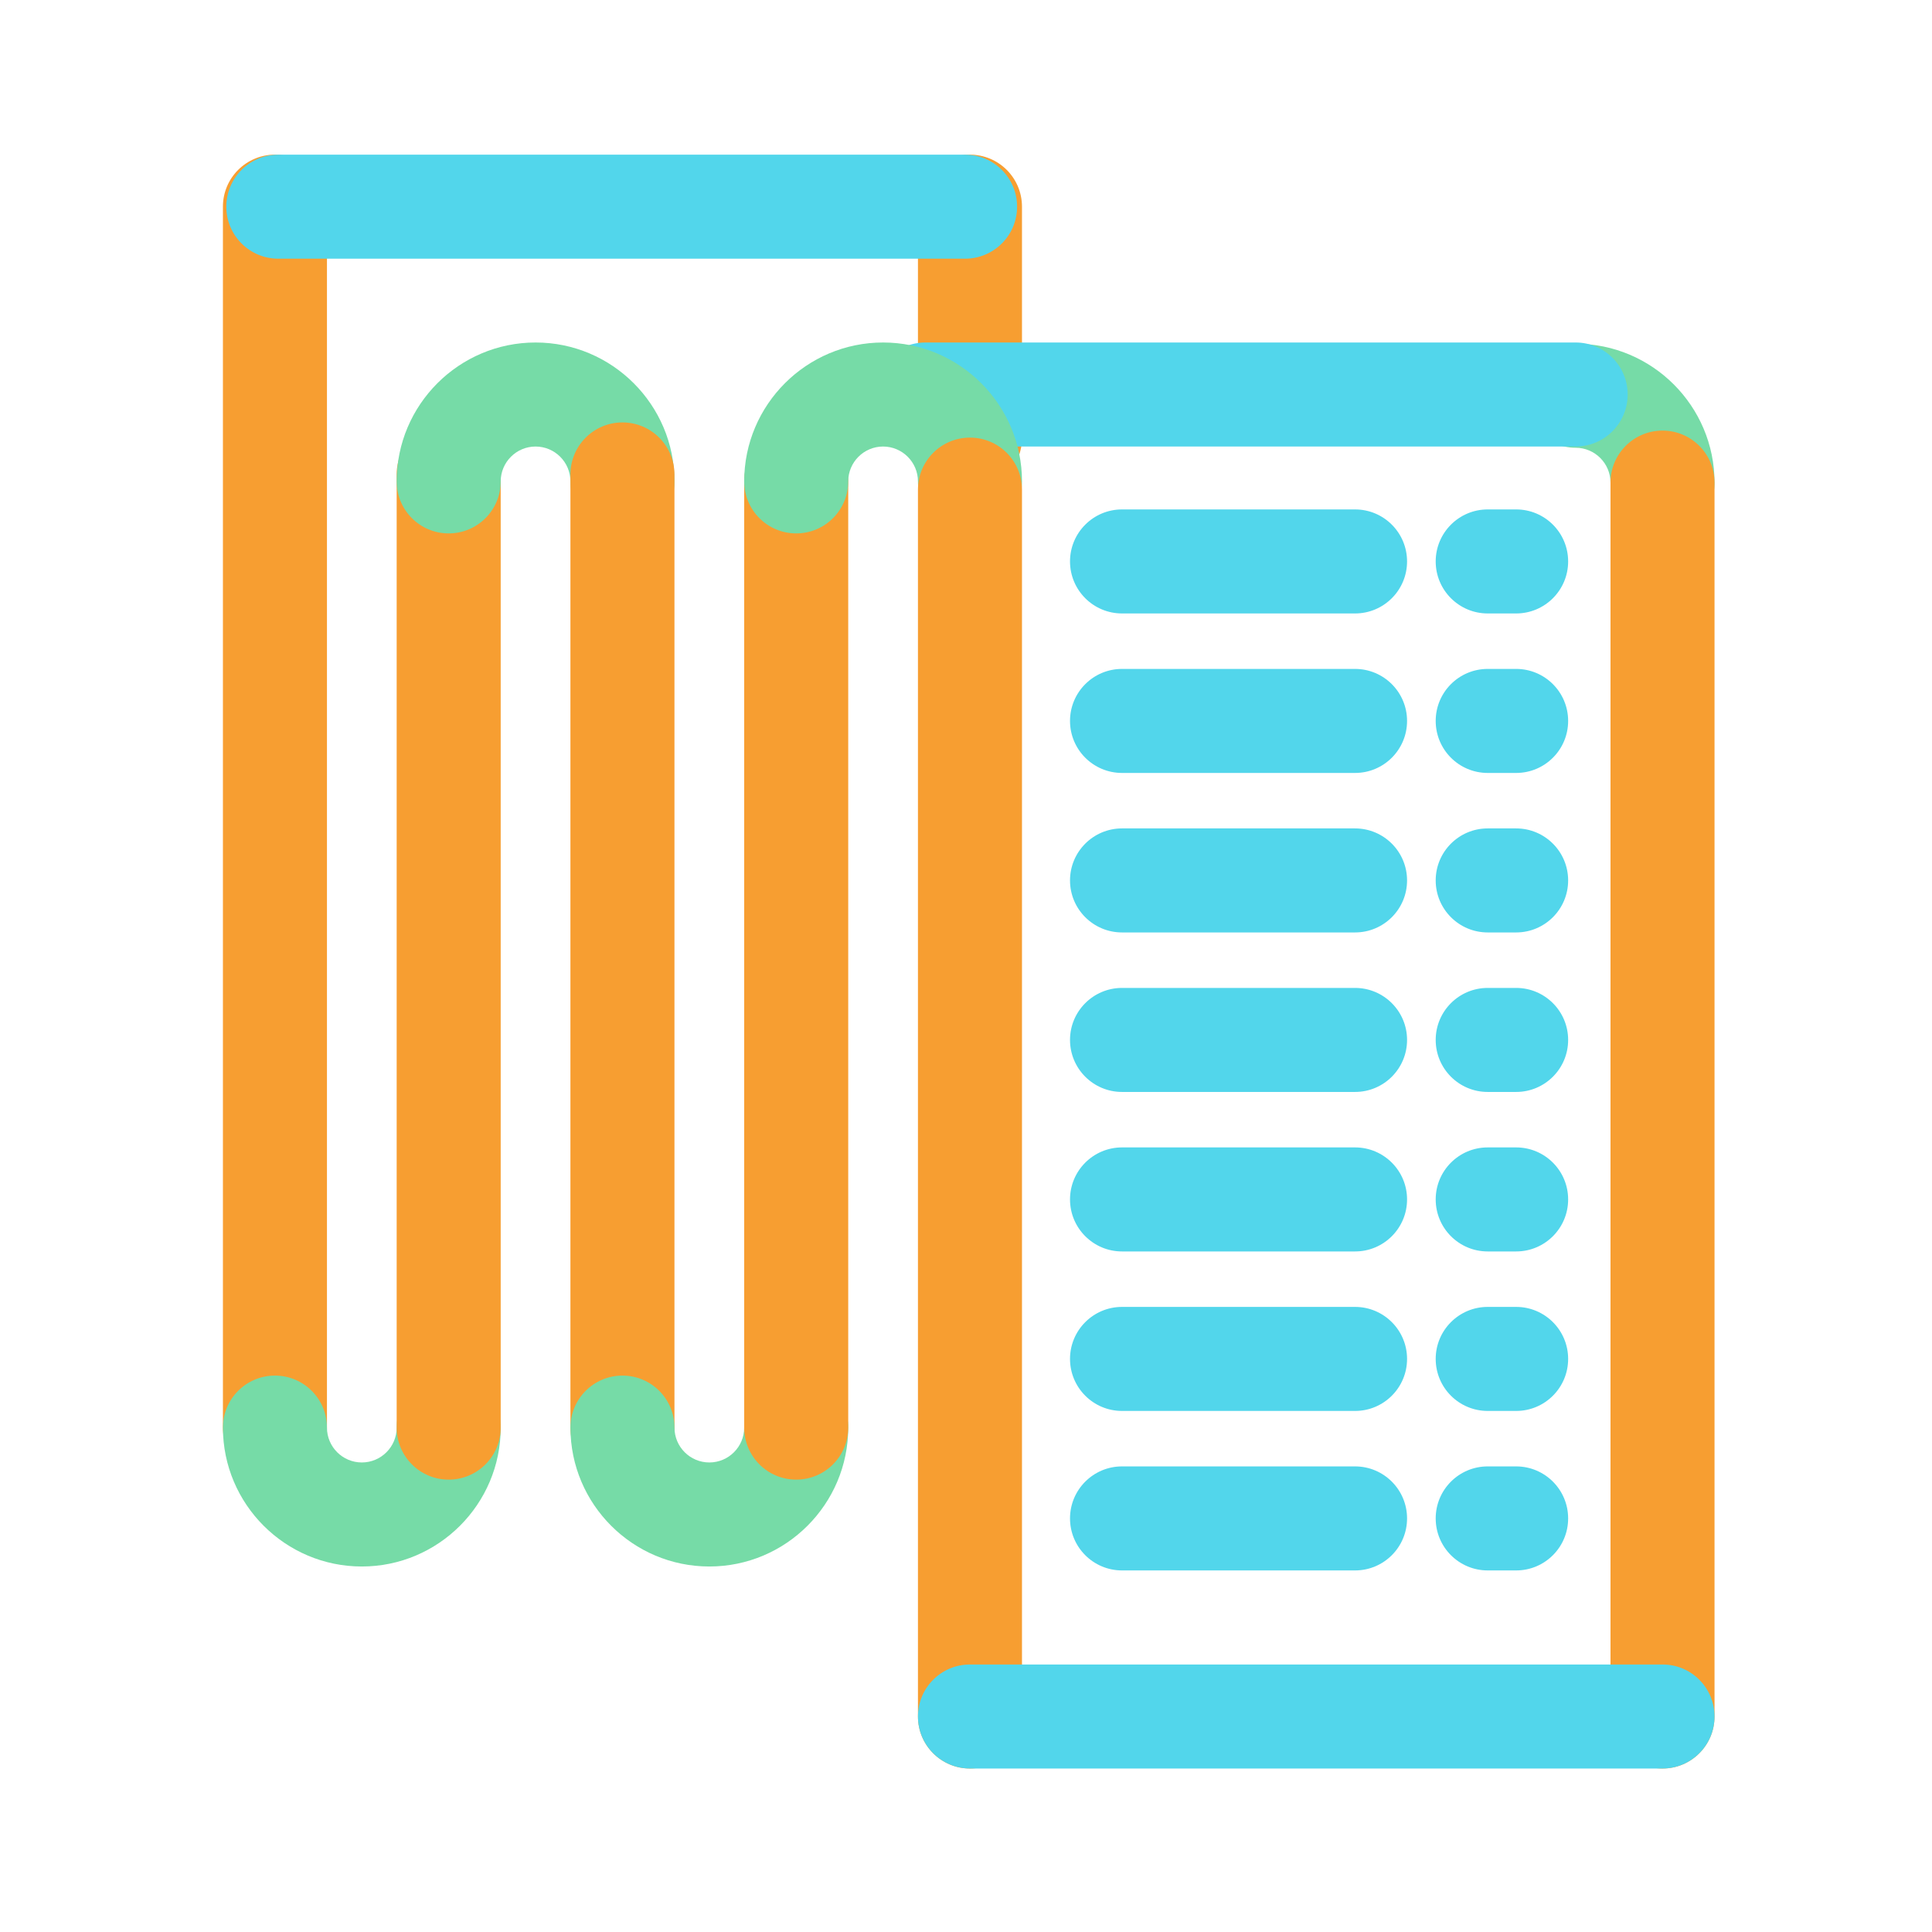
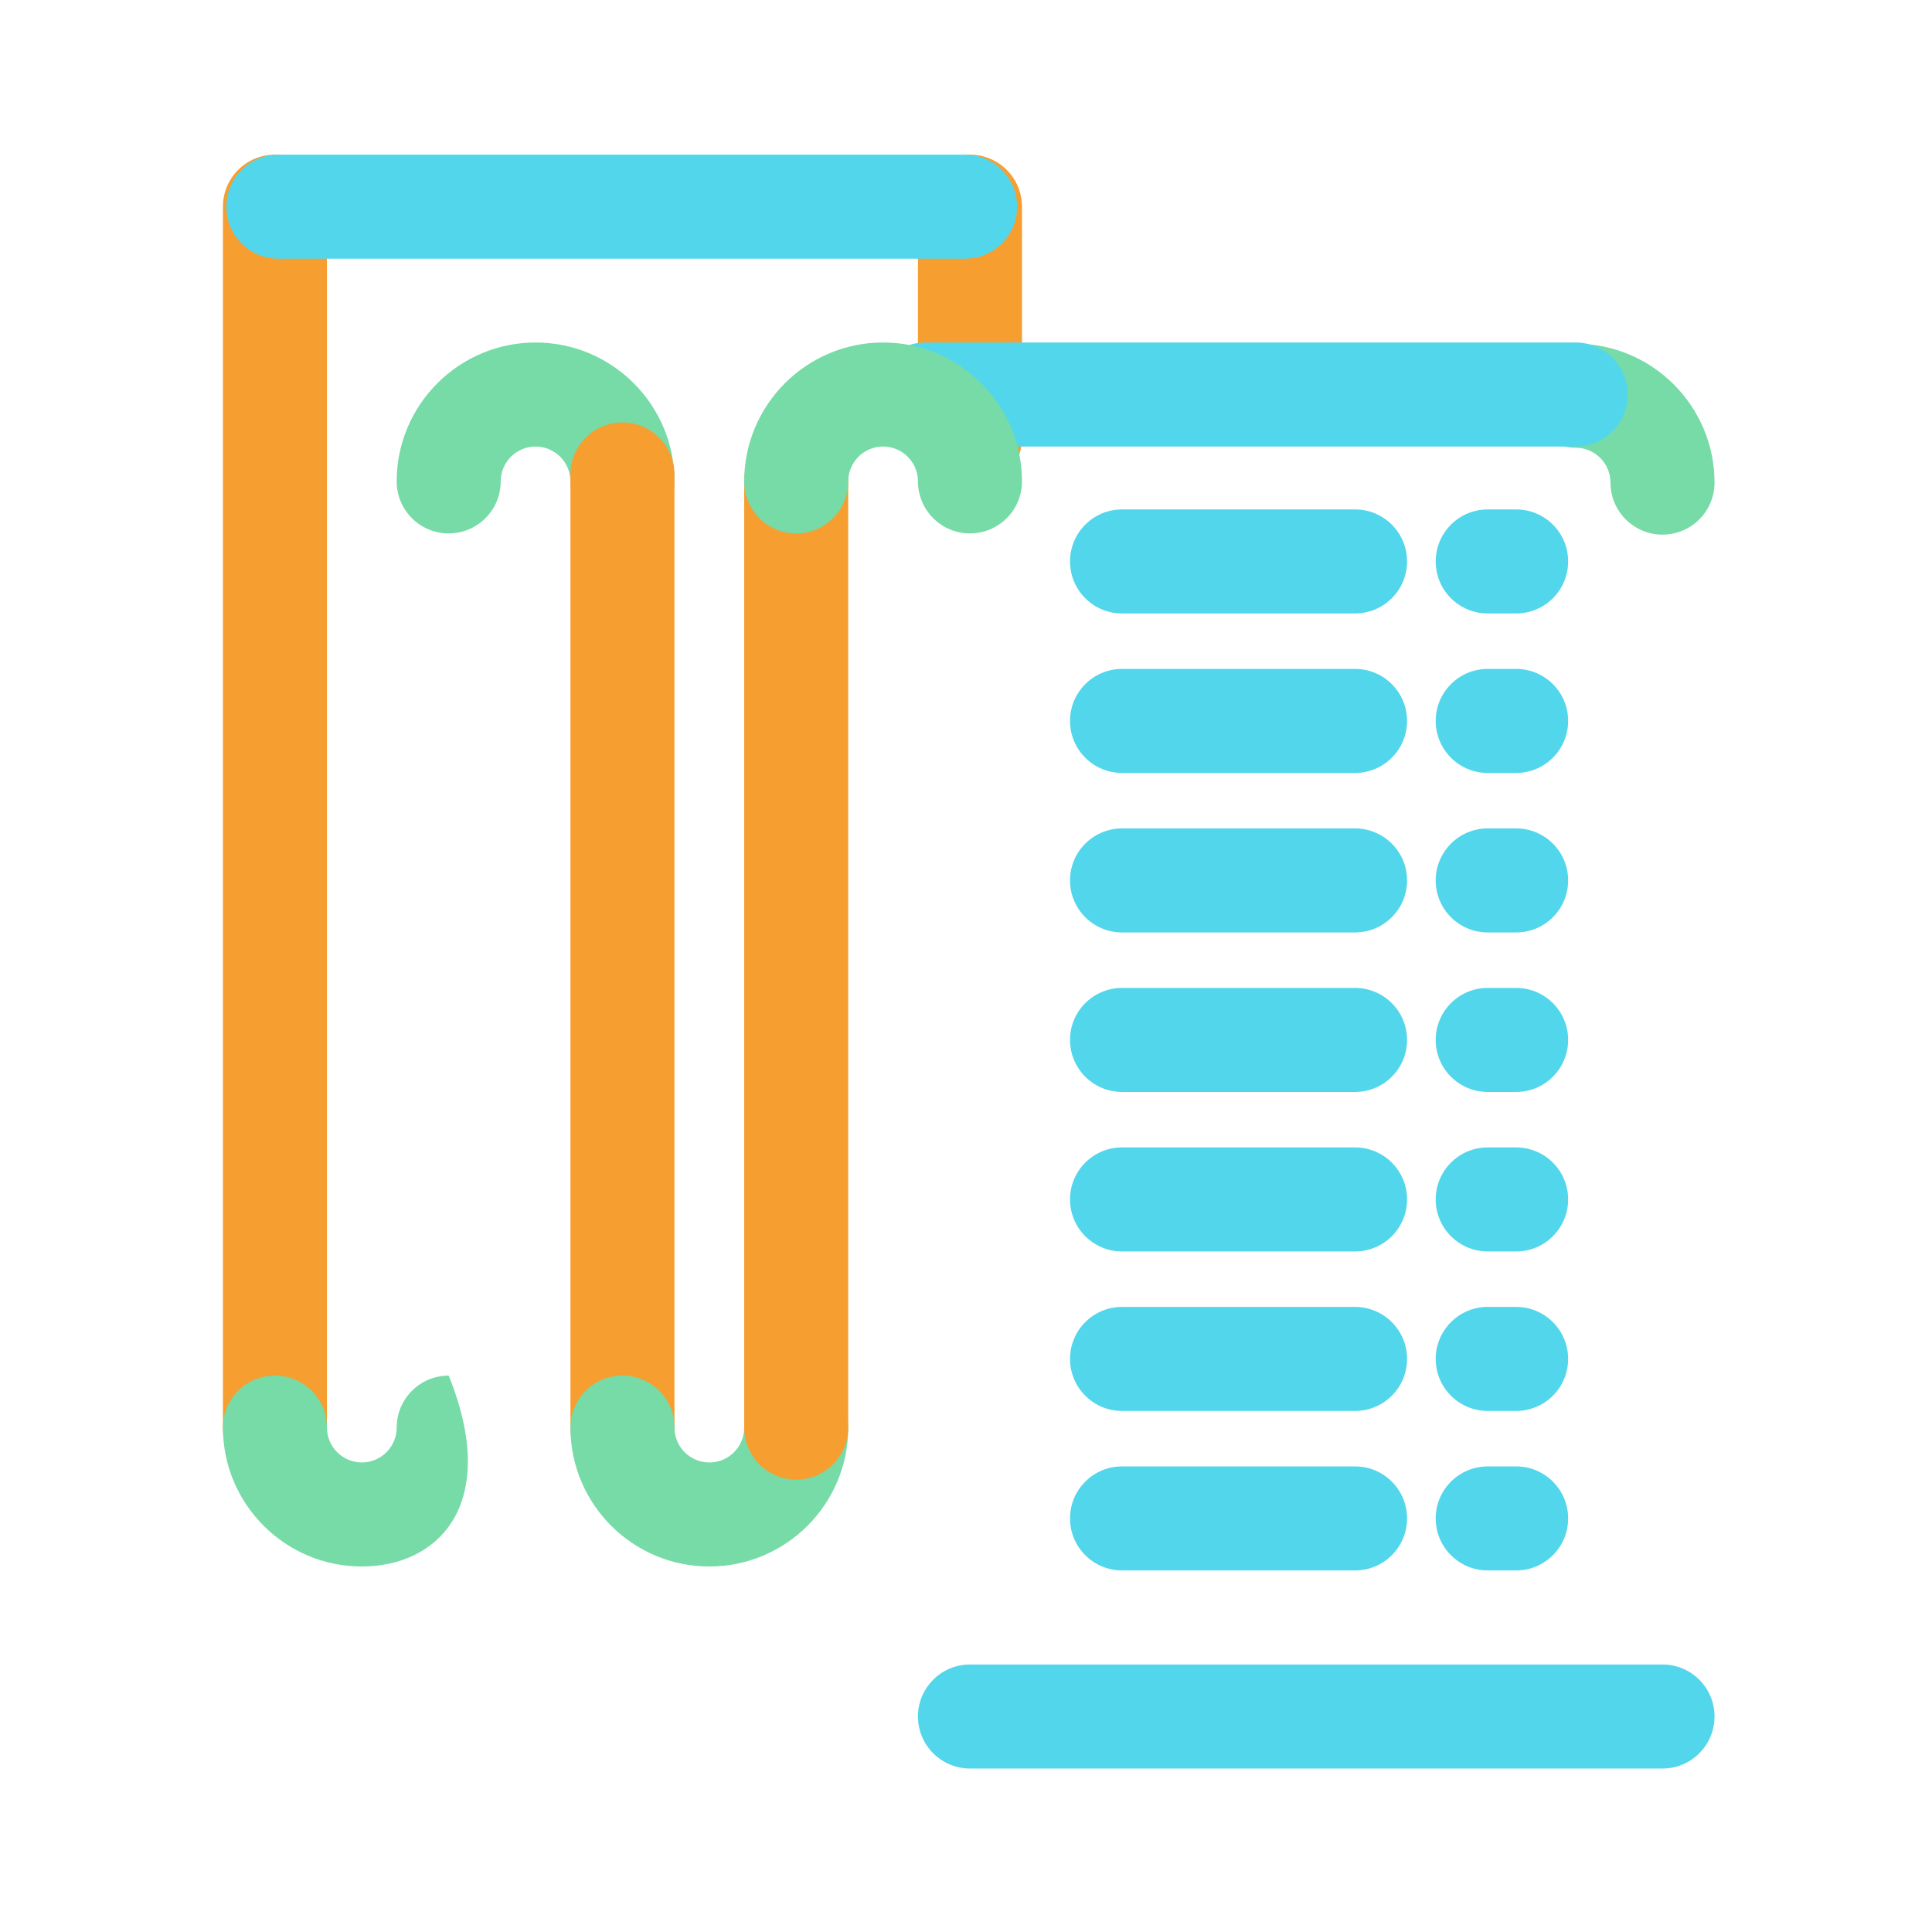
<svg xmlns="http://www.w3.org/2000/svg" class="icon advice-259" aria-hidden="true" width="130" height="130" viewBox="0 0 130 130">
  <g fill="none" fill-rule="evenodd" transform="translate(15 10)">
    <path class="fill" fill="#F79E31" d="M3.5,89.561 C1.567,89.561 0,87.993 0,86.061 L0,3.906 C0,1.974 1.567,0.406 3.5,0.406 C5.433,0.406 7,1.974 7,3.906 L7,86.061 C7,87.993 5.433,89.561 3.5,89.561" />
-     <path class="fill" fill="#76DBA7" d="M9.346,95.406 C4.193,95.406 -0,91.213 -0,86.061 C-0,84.127 1.567,82.561 3.5,82.561 C5.433,82.561 7,84.127 7,86.061 C7,87.355 8.053,88.406 9.346,88.406 C10.639,88.406 11.692,87.355 11.692,86.061 C11.692,84.127 13.259,82.561 15.192,82.561 C17.125,82.561 18.692,84.127 18.692,86.061 C18.692,91.213 14.499,95.406 9.346,95.406" />
-     <path class="fill" fill="#F79E31" d="M15.191,89.561 C13.258,89.561 11.691,87.993 11.691,86.061 L11.691,21.924 C11.691,19.991 13.258,18.424 15.191,18.424 C17.124,18.424 18.691,19.991 18.691,21.924 L18.691,86.061 C18.691,87.993 17.124,89.561 15.191,89.561" />
+     <path class="fill" fill="#76DBA7" d="M9.346,95.406 C4.193,95.406 -0,91.213 -0,86.061 C-0,84.127 1.567,82.561 3.5,82.561 C5.433,82.561 7,84.127 7,86.061 C7,87.355 8.053,88.406 9.346,88.406 C10.639,88.406 11.692,87.355 11.692,86.061 C11.692,84.127 13.259,82.561 15.192,82.561 C18.692,91.213 14.499,95.406 9.346,95.406" />
    <path class="fill" fill="#76DBA7" d="M26.883,25.892 C24.95,25.892 23.383,24.325 23.383,22.392 C23.383,21.099 22.331,20.046 21.037,20.046 C19.744,20.046 18.691,21.099 18.691,22.392 C18.691,24.325 17.124,25.892 15.191,25.892 C13.258,25.892 11.691,24.325 11.691,22.392 C11.691,17.239 15.884,13.046 21.037,13.046 C26.191,13.046 30.383,17.239 30.383,22.392 C30.383,24.325 28.816,25.892 26.883,25.892" />
    <path class="fill" fill="#F79E31" d="M26.883,89.561 C24.95,89.561 23.383,87.993 23.383,86.061 L23.383,21.924 C23.383,19.991 24.95,18.424 26.883,18.424 C28.816,18.424 30.383,19.991 30.383,21.924 L30.383,86.061 C30.383,87.993 28.816,89.561 26.883,89.561" />
    <path class="fill" fill="#76DBA7" d="M32.73,95.406 C27.576,95.406 23.384,91.213 23.384,86.061 C23.384,84.127 24.951,82.561 26.884,82.561 C28.817,82.561 30.384,84.127 30.384,86.061 C30.384,87.355 31.436,88.406 32.73,88.406 C34.023,88.406 35.075,87.355 35.075,86.061 C35.075,84.127 36.642,82.561 38.575,82.561 C40.508,82.561 42.075,84.127 42.075,86.061 C42.075,91.213 37.883,95.406 32.73,95.406" />
    <path class="fill" fill="#F79E31" d="M50.267,22.969 C48.334,22.969 46.767,21.402 46.767,19.469 L46.767,3.907 C46.767,1.974 48.334,0.407 50.267,0.407 C52.2,0.407 53.767,1.974 53.767,3.907 L53.767,19.469 C53.767,21.402 52.2,22.969 50.267,22.969" />
    <path class="fill" fill="#52D6EB" d="M49.938 7.407L3.728 7.407C1.794 7.407.228 5.84.228 3.907.228 1.974 1.794.407 3.728.407L49.938.407C51.871.407 53.438 1.974 53.438 3.907 53.438 5.84 51.871 7.407 49.938 7.407M76.178 31.278L60.499 31.278C58.566 31.278 56.999 29.711 56.999 27.778 56.999 25.845 58.566 24.278 60.499 24.278L76.178 24.278C78.111 24.278 79.678 25.845 79.678 27.778 79.678 29.711 78.111 31.278 76.178 31.278M87.017 31.278L85.105 31.278C83.172 31.278 81.605 29.711 81.605 27.778 81.605 25.845 83.172 24.278 85.105 24.278L87.017 24.278C88.95 24.278 90.517 25.845 90.517 27.778 90.517 29.711 88.95 31.278 87.017 31.278M76.178 42.01L60.499 42.01C58.566 42.01 56.999 40.443 56.999 38.51 56.999 36.577 58.566 35.01 60.499 35.01L76.178 35.01C78.111 35.01 79.678 36.577 79.678 38.51 79.678 40.443 78.111 42.01 76.178 42.01M87.017 42.01L85.105 42.01C83.172 42.01 81.605 40.443 81.605 38.51 81.605 36.577 83.172 35.01 85.105 35.01L87.017 35.01C88.95 35.01 90.517 36.577 90.517 38.51 90.517 40.443 88.95 42.01 87.017 42.01M76.178 52.742L60.499 52.742C58.566 52.742 56.999 51.175 56.999 49.242 56.999 47.309 58.566 45.742 60.499 45.742L76.178 45.742C78.111 45.742 79.678 47.309 79.678 49.242 79.678 51.175 78.111 52.742 76.178 52.742M87.017 52.742L85.105 52.742C83.172 52.742 81.605 51.175 81.605 49.242 81.605 47.309 83.172 45.742 85.105 45.742L87.017 45.742C88.95 45.742 90.517 47.309 90.517 49.242 90.517 51.175 88.95 52.742 87.017 52.742M76.178 63.475L60.499 63.475C58.566 63.475 56.999 61.908 56.999 59.975 56.999 58.042 58.566 56.475 60.499 56.475L76.178 56.475C78.111 56.475 79.678 58.042 79.678 59.975 79.678 61.908 78.111 63.475 76.178 63.475M87.017 63.475L85.105 63.475C83.172 63.475 81.605 61.908 81.605 59.975 81.605 58.042 83.172 56.475 85.105 56.475L87.017 56.475C88.95 56.475 90.517 58.042 90.517 59.975 90.517 61.908 88.95 63.475 87.017 63.475M76.178 74.207L60.499 74.207C58.566 74.207 56.999 72.64 56.999 70.707 56.999 68.774 58.566 67.207 60.499 67.207L76.178 67.207C78.111 67.207 79.678 68.774 79.678 70.707 79.678 72.64 78.111 74.207 76.178 74.207M87.017 74.207L85.105 74.207C83.172 74.207 81.605 72.64 81.605 70.707 81.605 68.774 83.172 67.207 85.105 67.207L87.017 67.207C88.95 67.207 90.517 68.774 90.517 70.707 90.517 72.64 88.95 74.207 87.017 74.207M76.178 84.939L60.499 84.939C58.566 84.939 56.999 83.372 56.999 81.439 56.999 79.506 58.566 77.939 60.499 77.939L76.178 77.939C78.111 77.939 79.678 79.506 79.678 81.439 79.678 83.372 78.111 84.939 76.178 84.939M87.017 84.939L85.105 84.939C83.172 84.939 81.605 83.372 81.605 81.439 81.605 79.506 83.172 77.939 85.105 77.939L87.017 77.939C88.95 77.939 90.517 79.506 90.517 81.439 90.517 83.372 88.95 84.939 87.017 84.939M76.178 95.671L60.499 95.671C58.566 95.671 56.999 94.104 56.999 92.171 56.999 90.238 58.566 88.671 60.499 88.671L76.178 88.671C78.111 88.671 79.678 90.238 79.678 92.171 79.678 94.104 78.111 95.671 76.178 95.671M87.017 95.671L85.105 95.671C83.172 95.671 81.605 94.104 81.605 92.171 81.605 90.238 83.172 88.671 85.105 88.671L87.017 88.671C88.95 88.671 90.517 90.238 90.517 92.171 90.517 94.104 88.95 95.671 87.017 95.671" />
    <path class="fill" fill="#76DBA7" d="M96.867,25.974 C94.934,25.974 93.367,24.407 93.367,22.474 C93.367,21.181 92.315,20.128 91.021,20.128 C89.088,20.128 87.521,18.561 87.521,16.628 C87.521,14.695 89.088,13.128 91.021,13.128 C96.175,13.128 100.367,17.321 100.367,22.474 C100.367,24.407 98.8,25.974 96.867,25.974" />
    <path class="fill" fill="#F79E31" d="M38.575,89.561 C36.642,89.561 35.075,87.993 35.075,86.061 L35.075,22.392 C35.075,20.459 36.642,18.892 38.575,18.892 C40.508,18.892 42.075,20.459 42.075,22.392 L42.075,86.061 C42.075,87.993 40.508,89.561 38.575,89.561" />
    <path class="fill" fill="#52D6EB" d="M91.022,20.046 L47.267,20.046 C45.334,20.046 43.767,18.479 43.767,16.546 C43.767,14.613 45.334,13.046 47.267,13.046 L91.022,13.046 C92.954,13.046 94.522,14.613 94.522,16.546 C94.522,18.479 92.954,20.046 91.022,20.046" />
    <path class="fill" fill="#76DBA7" d="M50.267,25.892 C48.334,25.892 46.767,24.325 46.767,22.392 C46.767,21.099 45.714,20.046 44.421,20.046 C43.127,20.046 42.075,21.099 42.075,22.392 C42.075,24.325 40.508,25.892 38.575,25.892 C36.642,25.892 35.075,24.325 35.075,22.392 C35.075,17.239 39.267,13.046 44.421,13.046 C49.574,13.046 53.767,17.239 53.767,22.392 C53.767,24.325 52.2,25.892 50.267,25.892" />
-     <path class="fill" fill="#F79E31" d="M50.267 109C48.334 109 46.767 107.433 46.767 105.5L46.767 22.946C46.767 21.013 48.334 19.446 50.267 19.446 52.2 19.446 53.767 21.013 53.767 22.946L53.767 105.5C53.767 107.433 52.2 109 50.267 109M96.867 109C94.934 109 93.367 107.433 93.367 105.5L93.367 22.474C93.367 20.541 94.934 18.974 96.867 18.974 98.8 18.974 100.367 20.541 100.367 22.474L100.367 105.5C100.367 107.433 98.8 109 96.867 109" />
    <path class="fill" fill="#52D6EB" d="M96.867,109 L50.267,109 C48.334,109 46.767,107.433 46.767,105.5 C46.767,103.567 48.334,102 50.267,102 L96.867,102 C98.8,102 100.367,103.567 100.367,105.5 C100.367,107.433 98.8,109 96.867,109" />
  </g>
</svg>